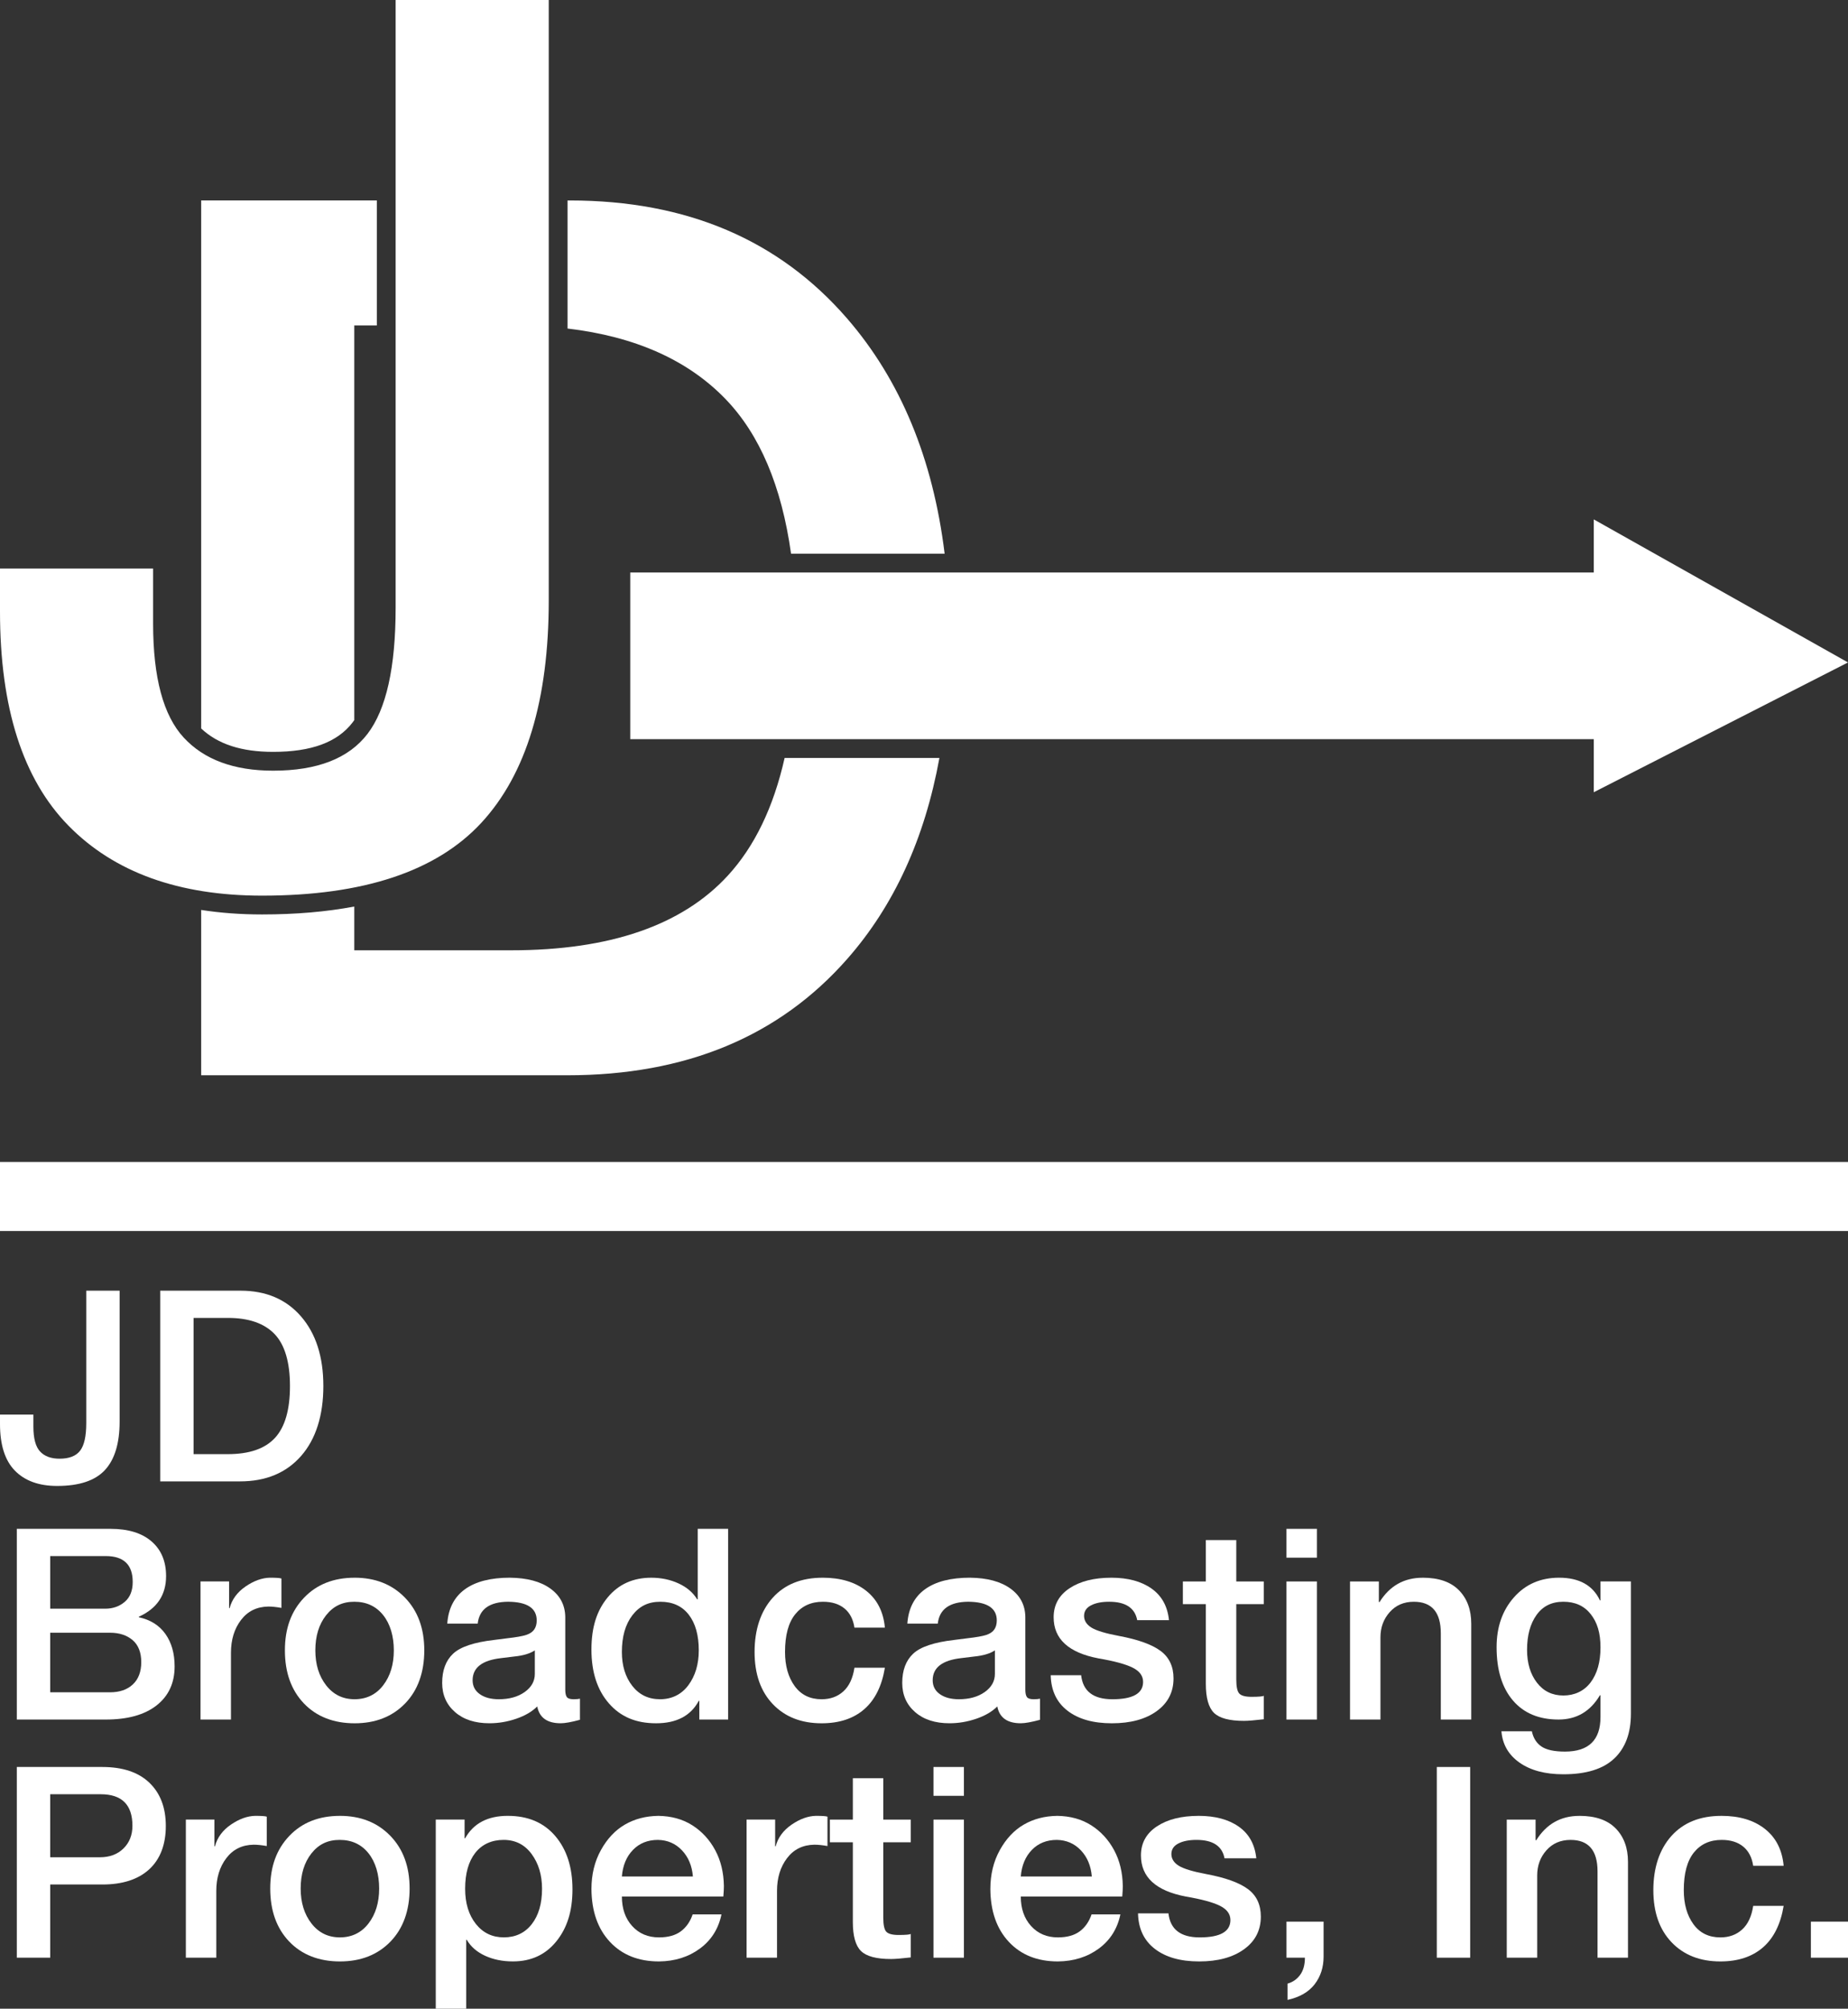
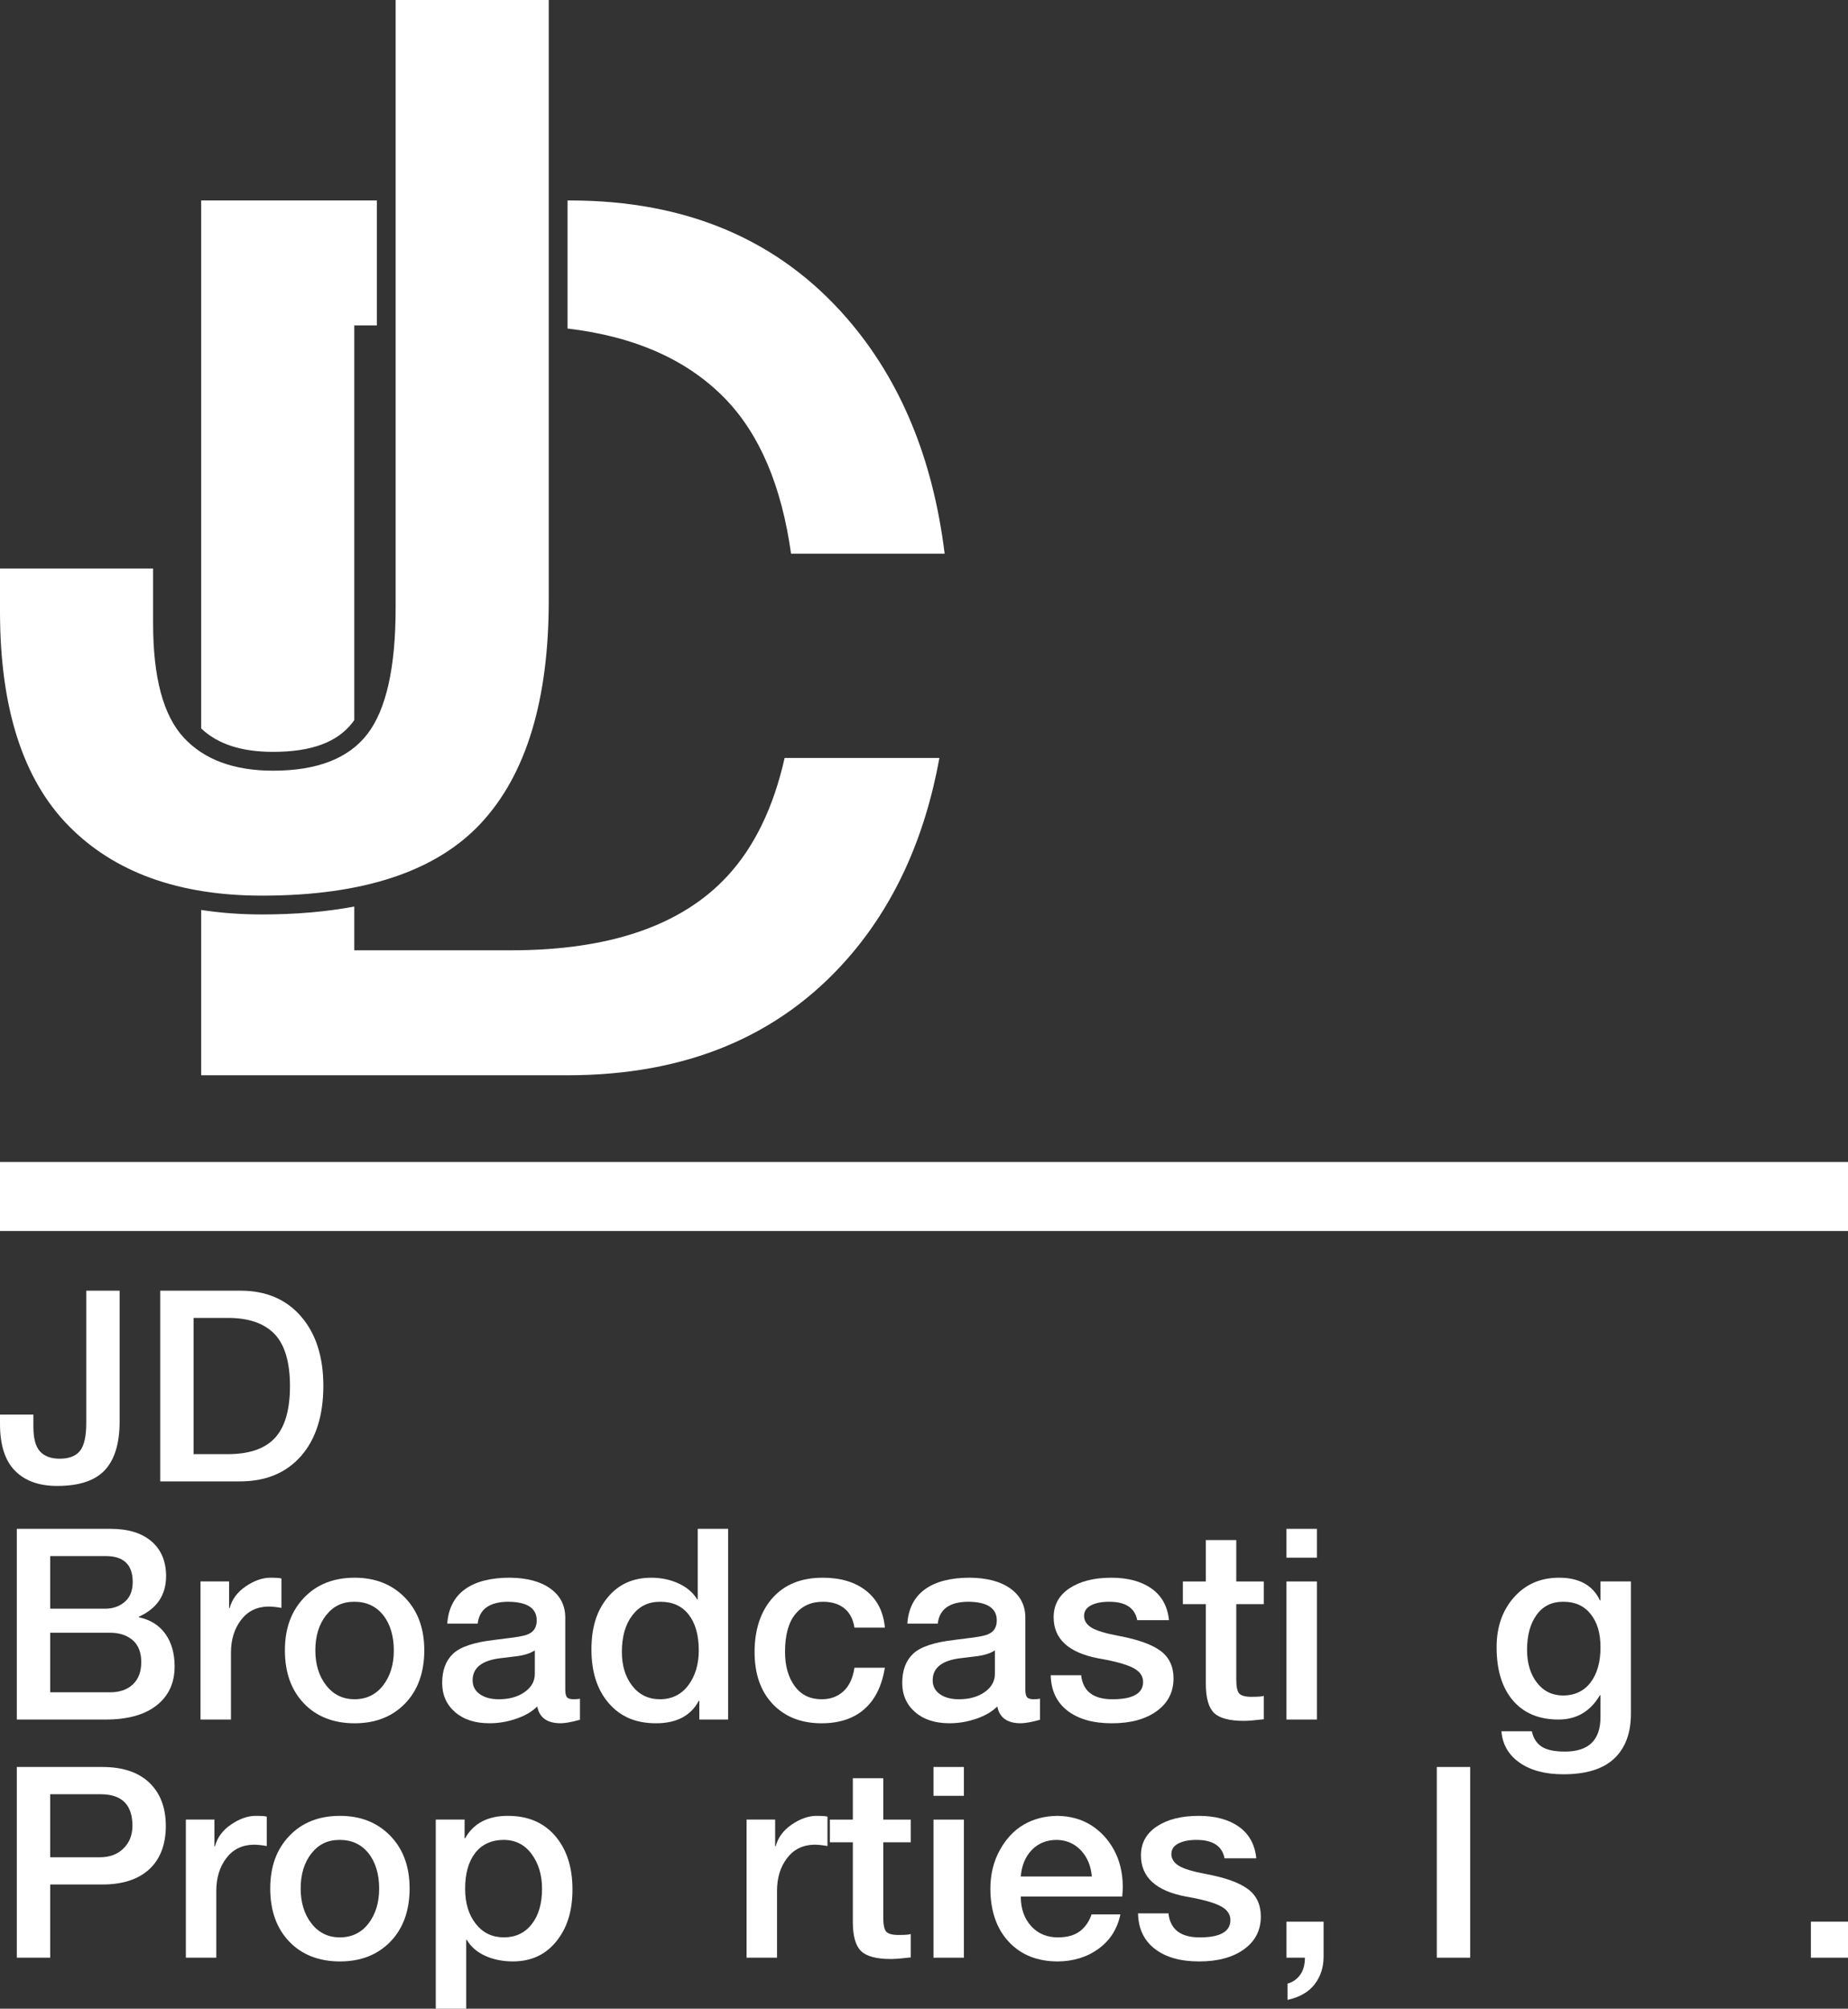
<svg xmlns="http://www.w3.org/2000/svg" id="Layer_1" data-name="Layer 1" viewBox="0 0 1474.8 1602.58">
  <rect x="0" y="0" width="1474.8" height="1602.58" fill="#333333" stroke="none" />
  <defs>
    <style>
      .cls-1 {
        fill: #fff;
      }
    </style>
  </defs>
  <g>
    <path class="cls-1" d="m95.46,1029.73v104.42c0,17.33-3.91,30.23-11.72,38.68-7.81,8.45-20.53,12.68-38.14,12.68-14.49,0-25.71-4.05-33.67-12.15-7.96-8.1-11.93-20.53-11.93-37.29v-7.46h26.64v9.59c0,9.38,1.77,15.98,5.33,19.82,3.55,3.84,8.74,5.75,15.56,5.75,7.67,0,13.14-2.13,16.41-6.39,3.27-4.26,4.9-11.58,4.9-21.95v-105.69h26.64Z" />
    <path class="cls-1" d="m191.99,1029.73c20.31,0,36.4,6.86,48.27,20.56,11.86,13.71,17.79,32.21,17.79,55.51s-5.93,42.34-17.79,55.83c-11.86,13.5-28.09,20.24-48.69,20.24h-63.71v-152.15h64.14Zm-10.23,130.41c17.19,0,29.76-4.33,37.72-13,7.95-8.66,11.93-22.44,11.93-41.34s-4.12-33.03-12.36-41.55c-8.24-8.52-20.6-12.79-37.08-12.79h-27.49v108.68h27.28Z" />
    <path class="cls-1" d="m88.22,1219.73c14.06,0,24.97,3.34,32.71,10.02,7.74,6.68,11.61,15.91,11.61,27.7,0,15.06-7.25,25.86-21.74,32.39v.43c9.23,1.99,16.3,6.43,21.2,13.32,4.9,6.89,7.35,15.52,7.35,25.89,0,13.21-4.79,23.58-14.38,31.11-9.59,7.53-23.12,11.29-40.59,11.29H13.42v-152.15h74.79Zm-4.26,63.71c6.11,0,11.29-1.81,15.56-5.43s6.39-8.91,6.39-15.88c0-13.78-7.17-20.67-21.52-20.67h-44.32v41.98h43.9Zm3.84,66.7c7.67,0,13.74-2.09,18.22-6.29,4.47-4.19,6.71-10.12,6.71-17.79s-2.31-13.67-6.93-17.58c-4.62-3.91-10.62-5.86-18.01-5.86h-47.73v47.52h47.73Z" />
    <path class="cls-1" d="m215.43,1258.72c4.97,0,8.02.21,9.16.64v23.44c-3.98-.71-7.46-1.07-10.44-1.07-9.24.14-16.51,3.73-21.84,10.76s-7.99,15.74-7.99,26.1v53.27h-24.29v-110.17h22.8v21.31h.43c1.84-6.96,6.07-12.71,12.68-17.26,6.61-4.54,13.11-6.89,19.5-7.03Z" />
    <path class="cls-1" d="m282.98,1258.72c16.48,0,29.87,5.29,40.17,15.88,10.3,10.58,15.45,24.61,15.45,42.09s-5.11,31.89-15.34,42.41c-10.23,10.51-23.65,15.77-40.27,15.77s-30.4-5.29-40.49-15.88c-10.09-10.58-15.13-24.68-15.13-42.3s5.08-31.32,15.24-41.98c10.16-10.65,23.62-15.98,40.38-15.98Zm-31.32,57.96c0,11.22,2.88,20.53,8.63,27.92,5.75,7.39,13.32,11.08,22.69,11.08s17.12-3.69,22.8-11.08c5.68-7.38,8.52-16.69,8.52-27.92s-2.84-21.02-8.52-28.13c-5.68-7.1-13.36-10.65-23.01-10.65s-16.91,3.62-22.59,10.87c-5.68,7.25-8.52,16.55-8.52,27.92Z" />
    <path class="cls-1" d="m407,1258.72c13.64.14,24.36,3.02,32.18,8.63,7.81,5.61,11.79,13.18,11.93,22.69v57.96c0,2.84.43,4.83,1.28,5.97.85,1.14,2.63,1.71,5.33,1.71,2.27,0,3.98-.14,5.11-.43v16.83c-6.82,1.84-11.93,2.77-15.34,2.77-10.8,0-17.05-4.48-18.75-13.42-4.12,4.12-9.7,7.39-16.73,9.8s-14.17,3.62-21.42,3.62c-11.51,0-20.67-2.98-27.49-8.95-6.82-5.97-10.23-13.71-10.23-23.23,0-10.08,2.91-17.86,8.74-23.33,5.82-5.47,16.76-9.13,32.82-10.97l10.02-1.28c7.53-.85,12.75-1.77,15.66-2.77,2.91-.99,5.01-2.45,6.29-4.37,1.28-1.92,1.92-4.29,1.92-7.14,0-9.8-7.6-14.77-22.8-14.92-14.92.14-23.01,5.97-24.29,17.47h-24.29c.85-12.07,5.54-21.2,14.06-27.38s20.53-9.27,36.01-9.27Zm-29.83,81.83c0,4.69,1.92,8.38,5.75,11.08,3.83,2.7,8.88,4.05,15.13,4.05,8.38,0,15.27-1.92,20.67-5.75,5.4-3.84,8.1-8.66,8.1-14.49v-18.75c-3.83,2.56-9.31,4.19-16.41,4.9l-10.44,1.28c-15.2,1.7-22.8,7.6-22.8,17.69Z" />
    <path class="cls-1" d="m581.1,1219.73v152.15h-23.01v-14.92h-.43c-6.39,11.93-17.76,17.9-34.09,17.9s-28.48-5.33-37.72-15.98c-9.24-10.65-13.85-24.93-13.85-42.83s4.33-31.22,13-41.66c8.66-10.44,20.24-15.66,34.73-15.66,7.95,0,15.24,1.53,21.84,4.58,6.61,3.06,11.54,7.28,14.81,12.68h.43v-56.26h24.29Zm-84.81,98.24c0,10.94,2.77,19.96,8.31,27.06,5.54,7.11,12.92,10.65,22.16,10.65s17.05-3.73,22.59-11.19c5.54-7.46,8.31-16.73,8.31-27.81,0-12.07-2.66-21.56-7.99-28.45-5.33-6.89-12.89-10.33-22.69-10.33s-16.83,3.62-22.38,10.87c-5.54,7.25-8.31,16.98-8.31,29.19Z" />
    <path class="cls-1" d="m656.53,1258.72c14.35,0,25.92,3.48,34.73,10.44,8.81,6.96,13.78,16.76,14.92,29.41h-24.29c-1-6.68-3.66-11.79-7.99-15.34-4.33-3.55-10.05-5.33-17.15-5.33-9.38,0-16.76,3.34-22.16,10.02-5.4,6.68-8.1,16.69-8.1,30.05,0,11.08,2.56,20.14,7.67,27.17s12.29,10.55,21.52,10.55c6.96,0,12.75-2.09,17.37-6.29,4.62-4.19,7.56-10.47,8.84-18.86h24.29c-2.42,14.63-7.92,25.68-16.51,33.14-8.6,7.46-19.92,11.19-33.99,11.19-16.2,0-29.16-5.08-38.89-15.24-9.73-10.16-14.6-24.04-14.6-41.66s4.79-32.42,14.38-43.15c9.59-10.72,22.91-16.09,39.96-16.09Z" />
    <path class="cls-1" d="m774.16,1258.72c13.64.14,24.36,3.02,32.18,8.63,7.81,5.61,11.79,13.18,11.93,22.69v57.96c0,2.84.43,4.83,1.28,5.97.85,1.14,2.63,1.71,5.33,1.71,2.27,0,3.98-.14,5.11-.43v16.83c-6.82,1.84-11.93,2.77-15.34,2.77-10.8,0-17.05-4.48-18.75-13.42-4.12,4.12-9.7,7.39-16.73,9.8s-14.17,3.62-21.42,3.62c-11.51,0-20.67-2.98-27.49-8.95-6.82-5.97-10.23-13.71-10.23-23.23,0-10.08,2.91-17.86,8.74-23.33,5.82-5.47,16.76-9.13,32.82-10.97l10.02-1.28c7.53-.85,12.75-1.77,15.66-2.77,2.91-.99,5.01-2.45,6.29-4.37,1.28-1.92,1.92-4.29,1.92-7.14,0-9.8-7.6-14.77-22.8-14.92-14.92.14-23.01,5.97-24.29,17.47h-24.29c.85-12.07,5.54-21.2,14.06-27.38s20.53-9.27,36.01-9.27Zm-29.83,81.83c0,4.69,1.92,8.38,5.75,11.08,3.83,2.7,8.88,4.05,15.13,4.05,8.38,0,15.27-1.92,20.67-5.75,5.4-3.84,8.1-8.66,8.1-14.49v-18.75c-3.83,2.56-9.31,4.19-16.41,4.9l-10.44,1.28c-15.2,1.7-22.8,7.6-22.8,17.69Z" />
    <path class="cls-1" d="m886.88,1258.72c13.21,0,23.9,2.88,32.07,8.63,8.17,5.75,12.82,14.17,13.96,25.25h-25.36c-1.85-9.8-9.31-14.7-22.38-14.7-5.97,0-10.8.96-14.49,2.88-3.7,1.92-5.54,4.72-5.54,8.42s1.99,6.96,5.97,9.38c3.98,2.42,11.29,4.62,21.95,6.61,15.2,2.84,26.24,6.82,33.14,11.93,6.89,5.11,10.33,12.43,10.33,21.95,0,10.94-4.48,19.64-13.42,26.1-8.95,6.47-20.88,9.7-35.8,9.7s-26.71-3.34-35.37-10.02c-8.67-6.68-13.14-16.12-13.42-28.34h24.29c1.42,12.79,9.73,19.18,24.93,19.18,16.33,0,24.51-4.61,24.51-13.85,0-4.83-2.81-8.63-8.42-11.4-5.61-2.77-14.67-5.22-27.17-7.35-23.87-4.54-35.8-15.48-35.8-32.82,0-9.8,4.23-17.51,12.68-23.12,8.45-5.61,19.57-8.42,33.35-8.42Z" />
    <path class="cls-1" d="m986.61,1228.68v33.03h21.95v18.11h-21.95v60.09c0,5.83.82,9.59,2.45,11.29,1.63,1.7,4.87,2.56,9.7,2.56,5.68,0,8.95-.28,9.8-.85v18.75c-7.25.85-12.5,1.28-15.77,1.28-11.65,0-19.64-2.13-23.97-6.39-4.33-4.26-6.5-12-6.5-23.23v-63.5h-18.33v-18.11h18.33v-33.03h24.29Z" />
    <path class="cls-1" d="m1050.96,1219.73v23.01h-24.29v-23.01h24.29Zm0,41.98v110.17h-24.29v-110.17h24.29Z" />
-     <path class="cls-1" d="m1135.35,1258.72c12.79,0,22.44,3.34,28.98,10.02,6.53,6.68,9.8,15.56,9.8,26.64v76.5h-24.29v-68.83c0-16.76-7.18-25.14-21.52-25.14-7.96,0-14.38,2.77-19.29,8.31s-7.35,12.22-7.35,20.03v65.63h-24.29v-110.17h23.01v16.2l.43.43c8.1-13.07,19.6-19.6,34.52-19.6Z" />
    <path class="cls-1" d="m1244.24,1258.72c16.05,0,26.92,6.04,32.6,18.11h.43v-15.13h24.29v105.48c0,15.48-4.44,27.42-13.32,35.8-8.88,8.38-22.41,12.57-40.59,12.57-14.49,0-26.14-3.09-34.95-9.27-8.81-6.18-13.64-14.53-14.49-25.04h24.29c1.13,5.4,3.69,9.45,7.67,12.15,3.98,2.7,10.23,4.05,18.75,4.05,18.89,0,28.34-9.16,28.34-27.49v-17.47h-.43c-7.67,12.93-18.68,19.39-33.03,19.39-15.63,0-27.78-5.08-36.44-15.24-8.67-10.15-13-24.33-13-42.51,0-16.05,4.62-29.3,13.85-39.74,9.23-10.44,21.24-15.66,36.01-15.66Zm-25.57,57.54c0,10.65,2.63,19.39,7.88,26.21,5.25,6.82,12.29,10.23,21.1,10.23s16.48-3.48,21.74-10.44c5.25-6.96,7.88-16.27,7.88-27.92s-2.59-19.92-7.78-26.53c-5.19-6.61-12.47-9.91-21.84-9.91s-16.38,3.52-21.42,10.55c-5.04,7.03-7.56,16.3-7.56,27.81Z" />
    <path class="cls-1" d="m81.61,1409.73c16.33,0,28.87,4.19,37.61,12.57,8.74,8.38,13.11,19.89,13.11,34.52s-4.41,26.42-13.21,34.52c-8.81,8.1-21.31,12.15-37.5,12.15h-41.55v58.39H13.42v-152.15h68.19Zm-1.92,72.03c7.81,0,14.1-2.34,18.86-7.03,4.76-4.69,7.14-10.72,7.14-18.11,0-16.76-8.45-25.15-25.36-25.15h-40.27v50.29h39.63Z" />
    <path class="cls-1" d="m203.72,1448.72c4.97,0,8.02.21,9.16.64v23.44c-3.98-.71-7.46-1.07-10.44-1.07-9.24.14-16.51,3.73-21.84,10.76s-7.99,15.74-7.99,26.1v53.27h-24.29v-110.17h22.8v21.31h.43c1.84-6.96,6.07-12.71,12.68-17.26,6.61-4.54,13.11-6.89,19.5-7.03Z" />
    <path class="cls-1" d="m271.27,1448.72c16.48,0,29.87,5.29,40.17,15.88,10.3,10.58,15.45,24.61,15.45,42.09s-5.11,31.89-15.34,42.41c-10.23,10.51-23.65,15.77-40.27,15.77s-30.4-5.29-40.49-15.88c-10.09-10.58-15.13-24.68-15.13-42.3s5.08-31.32,15.24-41.98c10.16-10.65,23.62-15.98,40.38-15.98Zm-31.32,57.96c0,11.22,2.88,20.53,8.63,27.92,5.75,7.39,13.32,11.08,22.69,11.08s17.12-3.69,22.8-11.08c5.68-7.38,8.52-16.69,8.52-27.92s-2.84-21.02-8.52-28.13c-5.68-7.1-13.36-10.65-23.01-10.65s-16.91,3.62-22.59,10.87c-5.68,7.25-8.52,16.55-8.52,27.92Z" />
    <path class="cls-1" d="m405.3,1448.72c16.05,0,28.66,5.36,37.82,16.09,9.16,10.73,13.74,24.9,13.74,42.51s-4.3,30.9-12.89,41.55c-8.6,10.65-20.14,15.98-34.63,15.98-8.24,0-15.63-1.49-22.16-4.48-6.54-2.98-11.44-7.25-14.7-12.79h-.43v54.98h-24.29v-150.87h23.01v14.92h.43c6.68-11.93,18.04-17.9,34.09-17.9Zm-34.09,58.17c0,11.51,2.84,20.85,8.52,28.02,5.68,7.18,13.14,10.76,22.38,10.76s16.8-3.52,22.27-10.55c5.47-7.03,8.2-16.44,8.2-28.23,0-10.94-2.77-20.17-8.31-27.7-5.54-7.53-13-11.29-22.37-11.29s-17.19,3.45-22.59,10.33c-5.4,6.89-8.1,16.44-8.1,28.66Z" />
-     <path class="cls-1" d="m525.27,1448.72c10.51.14,19.6,2.66,27.28,7.56,7.67,4.9,13.75,11.51,18.22,19.82,4.47,8.31,6.78,17.87,6.93,28.66,0,2.13-.14,4.9-.43,8.31h-80.97c0,9.66,2.73,17.51,8.2,23.55,5.47,6.04,12.61,9.06,21.42,9.06,7.25,0,13.03-1.6,17.37-4.79,4.33-3.2,7.49-7.7,9.48-13.53h23.01c-2.42,11.51-8.17,20.6-17.26,27.28-9.09,6.68-19.96,10.09-32.6,10.23-16.34,0-29.37-5.18-39.1-15.56-9.73-10.37-14.67-24.43-14.81-42.19,0-11.65,2.52-22.02,7.57-31.11,5.04-9.09,11.43-15.88,19.18-20.35,7.74-4.48,16.58-6.78,26.53-6.93Zm27.7,48.37c-.71-8.52-3.62-15.48-8.74-20.88-5.11-5.4-11.51-8.17-19.18-8.31-8.1,0-14.74,2.66-19.92,7.99-5.19,5.33-8.13,12.4-8.84,21.2h56.68Z" />
    <path class="cls-1" d="m651.21,1448.72c4.97,0,8.02.21,9.16.64v23.44c-3.98-.71-7.46-1.07-10.44-1.07-9.24.14-16.51,3.73-21.84,10.76s-7.99,15.74-7.99,26.1v53.27h-24.29v-110.17h22.8v21.31h.43c1.84-6.96,6.07-12.71,12.68-17.26,6.61-4.54,13.11-6.89,19.5-7.03Z" />
    <path class="cls-1" d="m704.9,1418.68v33.03h21.95v18.11h-21.95v60.09c0,5.83.82,9.59,2.45,11.29,1.63,1.7,4.87,2.56,9.7,2.56,5.68,0,8.95-.28,9.8-.85v18.75c-7.25.85-12.5,1.28-15.77,1.28-11.65,0-19.64-2.13-23.97-6.39-4.33-4.26-6.5-12-6.5-23.23v-63.5h-18.33v-18.11h18.33v-33.03h24.29Z" />
    <path class="cls-1" d="m769.25,1409.73v23.01h-24.29v-23.01h24.29Zm0,41.98v110.17h-24.29v-110.17h24.29Z" />
    <path class="cls-1" d="m843.62,1448.72c10.51.14,19.6,2.66,27.28,7.56,7.67,4.9,13.75,11.51,18.22,19.82,4.47,8.31,6.78,17.87,6.93,28.66,0,2.13-.14,4.9-.43,8.31h-80.97c0,9.66,2.73,17.51,8.2,23.55,5.47,6.04,12.61,9.06,21.42,9.06,7.25,0,13.03-1.6,17.37-4.79,4.33-3.2,7.49-7.7,9.48-13.53h23.01c-2.42,11.51-8.17,20.6-17.26,27.28-9.09,6.68-19.96,10.09-32.6,10.23-16.34,0-29.37-5.18-39.1-15.56-9.73-10.37-14.67-24.43-14.81-42.19,0-11.65,2.52-22.02,7.57-31.11,5.04-9.09,11.43-15.88,19.18-20.35,7.74-4.48,16.58-6.78,26.53-6.93Zm27.7,48.37c-.71-8.52-3.62-15.48-8.74-20.88-5.11-5.4-11.51-8.17-19.18-8.31-8.1,0-14.74,2.66-19.92,7.99-5.19,5.33-8.13,12.4-8.84,21.2h56.68Z" />
    <path class="cls-1" d="m956.56,1448.72c13.21,0,23.9,2.88,32.07,8.63,8.17,5.75,12.82,14.17,13.96,25.25h-25.36c-1.85-9.8-9.31-14.7-22.38-14.7-5.97,0-10.8.96-14.49,2.88-3.7,1.92-5.54,4.72-5.54,8.42s1.99,6.96,5.97,9.38c3.98,2.42,11.29,4.62,21.95,6.61,15.2,2.84,26.24,6.82,33.14,11.93,6.89,5.11,10.33,12.43,10.33,21.95,0,10.94-4.48,19.64-13.42,26.1-8.95,6.47-20.88,9.7-35.8,9.7s-26.71-3.34-35.37-10.02c-8.67-6.68-13.14-16.12-13.42-28.34h24.29c1.42,12.79,9.73,19.18,24.93,19.18,16.33,0,24.51-4.61,24.51-13.85,0-4.83-2.81-8.63-8.42-11.4-5.61-2.77-14.67-5.22-27.17-7.35-23.87-4.54-35.8-15.48-35.8-32.82,0-9.8,4.23-17.51,12.68-23.12,8.45-5.61,19.57-8.42,33.35-8.42Z" />
    <path class="cls-1" d="m1056.29,1533.11v27.92c0,8.52-2.38,15.88-7.14,22.06-4.76,6.18-11.97,10.33-21.63,12.47v-13c4.12-1.14,7.46-3.45,10.02-6.93,2.56-3.48,3.84-8.06,3.84-13.74h-14.7v-28.77h29.62Z" />
    <path class="cls-1" d="m1173.28,1409.73v152.15h-26.64v-152.15h26.64Z" />
-     <path class="cls-1" d="m1260.43,1448.72c12.79,0,22.44,3.34,28.98,10.02,6.53,6.68,9.8,15.56,9.8,26.64v76.5h-24.29v-68.83c0-16.76-7.18-25.14-21.52-25.14-7.96,0-14.38,2.77-19.29,8.31s-7.35,12.22-7.35,20.03v65.63h-24.29v-110.17h23.01v16.2l.43.43c8.1-13.07,19.6-19.6,34.52-19.6Z" />
-     <path class="cls-1" d="m1373.79,1448.72c14.35,0,25.92,3.48,34.73,10.44,8.81,6.96,13.78,16.76,14.92,29.41h-24.29c-1-6.68-3.66-11.79-7.99-15.34-4.33-3.55-10.05-5.33-17.15-5.33-9.38,0-16.76,3.34-22.16,10.02-5.4,6.68-8.1,16.69-8.1,30.05,0,11.08,2.56,20.14,7.67,27.17s12.29,10.55,21.52,10.55c6.96,0,12.75-2.09,17.37-6.29,4.62-4.19,7.56-10.47,8.84-18.86h24.29c-2.42,14.63-7.92,25.68-16.51,33.14-8.6,7.46-19.92,11.19-33.99,11.19-16.2,0-29.16-5.08-38.89-15.24-9.73-10.16-14.6-24.04-14.6-41.66s4.79-32.42,14.38-43.15c9.59-10.72,22.91-16.09,39.96-16.09Z" />
    <path class="cls-1" d="m1474.8,1533.11v28.77h-29.62v-28.77h29.62Z" />
  </g>
  <rect class="cls-1" y="927.05" width="1474.8" height="55.07" />
  <g>
    <g>
      <path class="cls-1" d="m217.99,599.85c30.53,0,51.26-7.67,63.37-23.45.47-.61.93-1.25,1.38-1.91v-314.86h18v-99.71h-140.19v421.27c13.33,12.55,32.16,18.66,57.44,18.66Z" />
      <path class="cls-1" d="m578.92,318.28c27.37,28.32,44.83,69.48,52.38,123.46h122.57c-9.32-75.89-35.22-138.39-77.69-187.48-54.42-62.88-128.22-94.33-221.41-94.33h-1.85v102.18c53.94,6.37,95.94,25.09,126,56.17Z" />
      <path class="cls-1" d="m626.17,604.71c-8.86,39.29-23.95,70.58-45.29,93.82-36.51,39.76-94.18,59.63-173.02,59.63h-125.12v-34.91c-22.27,4.2-46.8,6.31-73.55,6.31-17.1,0-33.31-1.21-48.64-3.59v131.9h292.27c94.48,0,168.94-30.94,223.36-92.86,37.28-42.41,61.78-95.84,73.52-160.29h-123.54Z" />
    </g>
    <path class="cls-1" d="m437.93,0v478.98c0,79.51-17.93,138.65-53.76,177.42-35.85,38.78-94.18,58.16-174.97,58.16-66.47,0-117.96-18.57-154.45-55.72C18.24,621.7,0,564.68,0,487.78v-34.21h122.19v43.99c0,43.01,8.14,73.31,24.44,90.91,16.28,17.6,40.08,26.39,71.36,26.39,35.19,0,60.27-9.77,75.27-29.32,14.98-19.55,22.48-53.11,22.48-100.68V0h122.19Z" />
-     <polygon class="cls-1" points="1474.8 528.51 1271.92 414.39 1271.92 456.74 502.98 456.74 502.98 589.71 1271.92 589.71 1271.92 632.06 1474.8 528.51" />
  </g>
</svg>